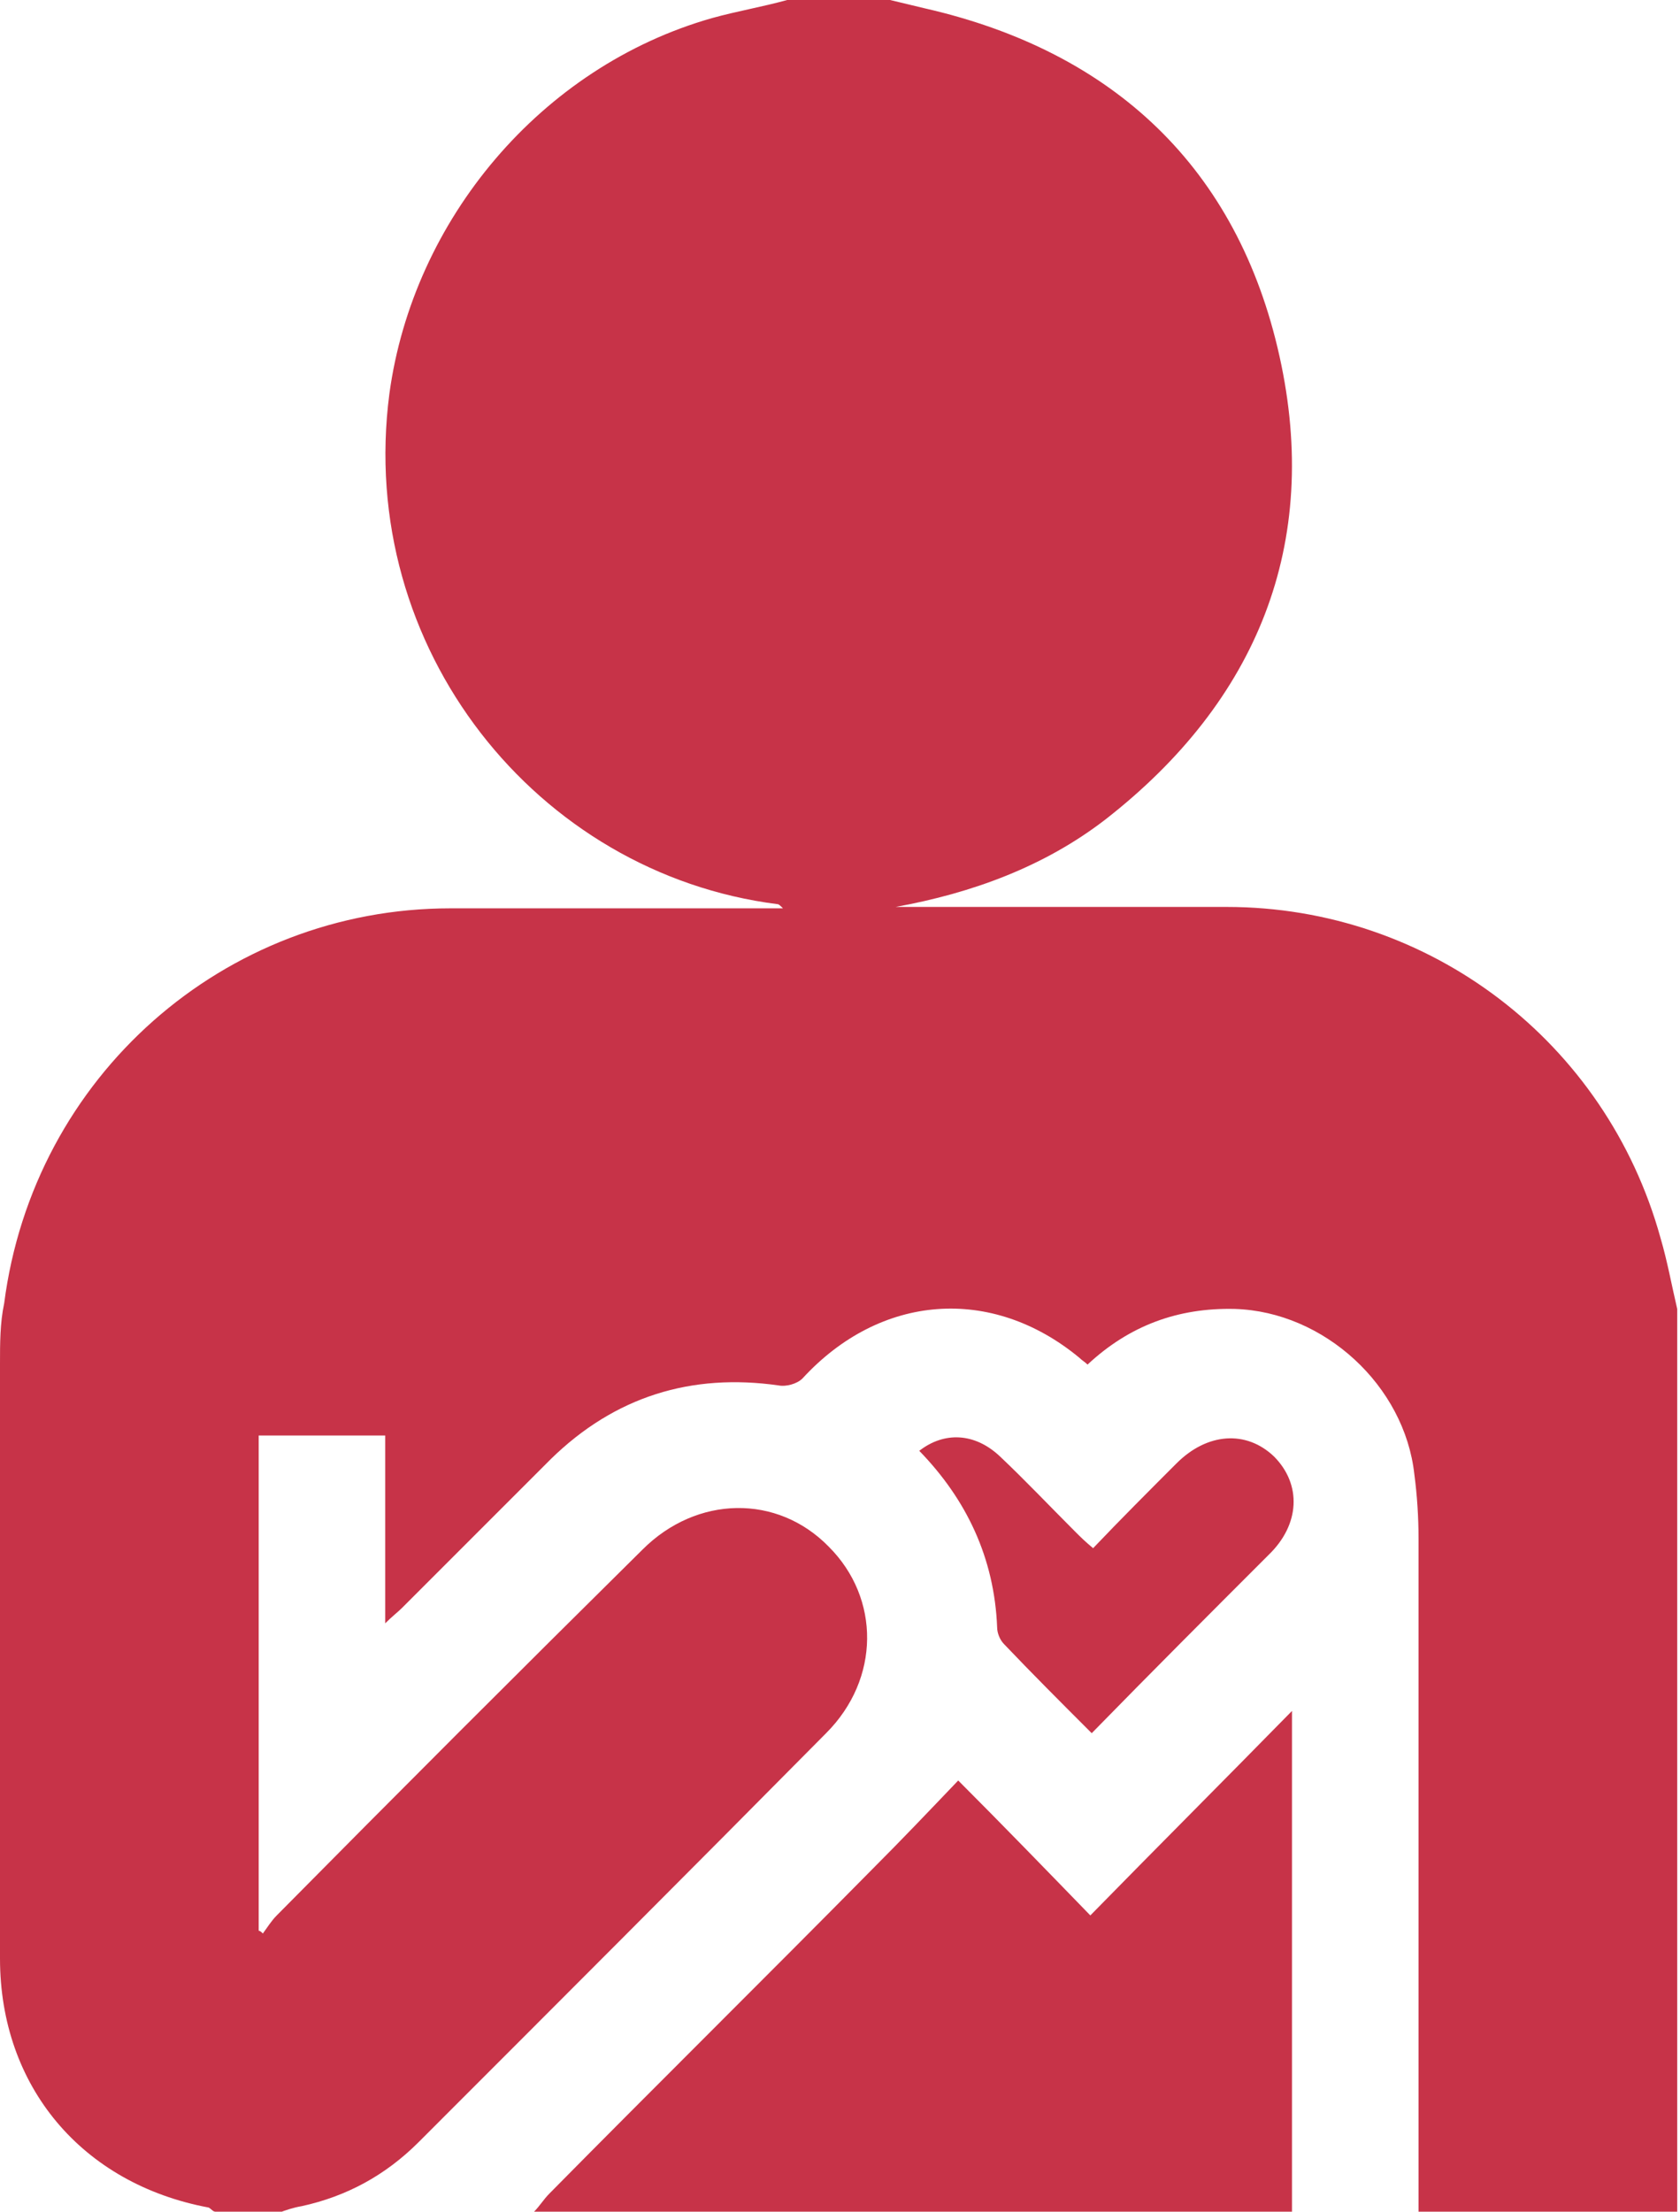
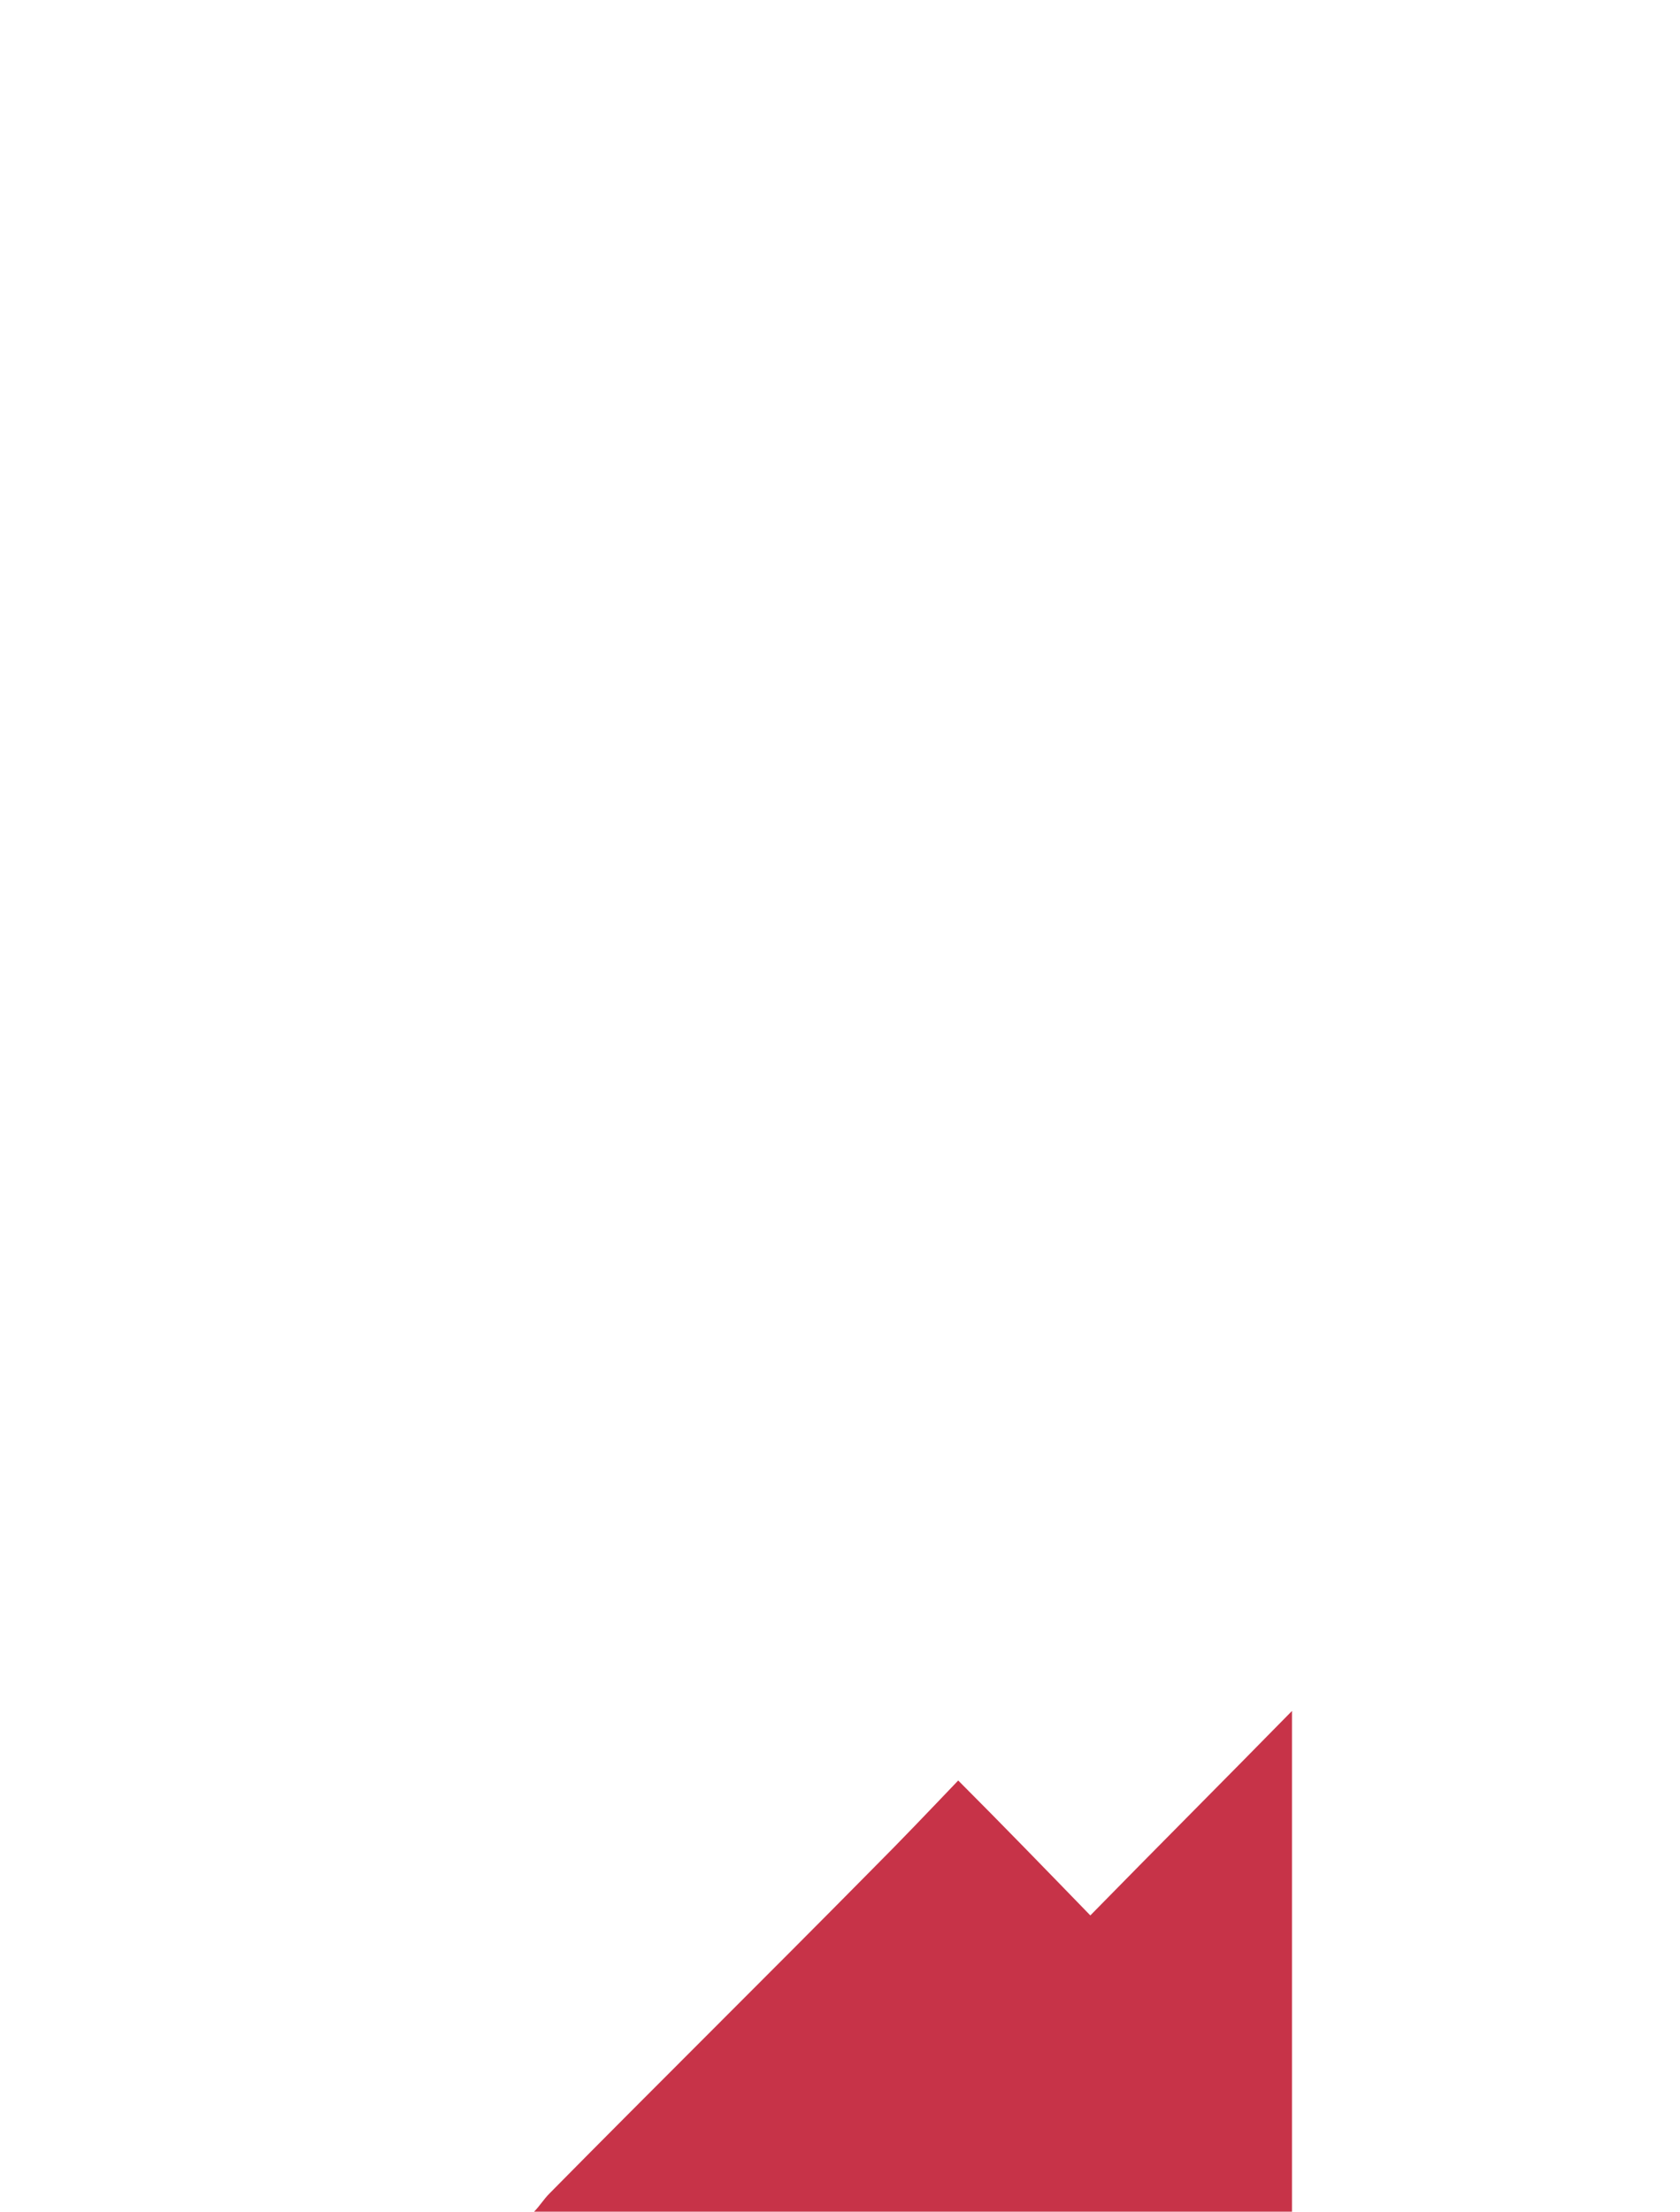
<svg xmlns="http://www.w3.org/2000/svg" id="Camada_1" data-name="Camada 1" viewBox="0 0 120.8 159">
  <g id="BjYisz.tif">
    <g>
-       <path d="M20.1,159h-4.6c-.2,0-.3-.2-.5-.3C5.9,157,0,150,0,140.8c0-14.3,0-28.6,0-42.8,0-1.4,0-2.9,.3-4.3,2.1-16.3,15.8-28.4,32.1-28.4,7.4,0,14.8,0,22.1,0,.6,0,1.1,0,1.8,0-.2-.2-.3-.3-.4-.3-17.3-2.2-30.3-18.4-27.9-36.7,1.7-12.5,10.9-23.5,23.2-27,1.8-.5,3.6-.8,5.4-1.3,2.5,0,5,0,7.4,0,.8,.2,1.7,.4,2.5,.6,13.6,3.1,22.5,11.5,25.5,25,3,13.5-1.6,24.8-12.5,33.3-4.4,3.4-9.6,5.3-15.1,6.3,.6,0,1.1,0,1.7,0,7.4,0,14.8,0,22.1,0,14.6,0,27.3,9.7,31.2,23.8,.5,1.7,.8,3.4,1.2,5.1v64.9h-18.6c0-16.1,0-32.3,0-48.4,0-1.5-.1-3.1-.3-4.6-.7-6.4-6.5-11.7-12.9-11.9-4.1-.1-7.6,1.2-10.6,4-.2-.2-.4-.3-.6-.5-6.3-5.2-14.3-4.6-19.9,1.5-.4,.4-1.2,.6-1.7,.5-6.3-.9-11.8,.8-16.4,5.3-3.6,3.6-7.2,7.2-10.7,10.7-.3,.3-.7,.6-1.2,1.1v-13.5h-9.1v35.6c.1,0,.2,.1,.3,.2,.3-.4,.6-.9,1-1.3,8.7-8.8,17.5-17.6,26.3-26.3,3.9-3.9,9.7-4,13.4-.2,3.7,3.7,3.7,9.5-.2,13.4-9.7,9.8-19.5,19.6-29.3,29.4-2.4,2.4-5.2,3.9-8.4,4.6-.6,.1-1.2,.3-1.7,.5Z" style="fill: #c73348;" />
      <path d="M38.4,159c.4-.4,.7-.9,1.1-1.3,7.7-7.8,15.5-15.5,23.2-23.3,2.1-2.1,4.1-4.2,6.2-6.4,3.1,3.1,6.2,6.3,9.5,9.7,4.8-4.9,9.5-9.6,14.5-14.7v36H38.4Z" style="fill: #c73348;" />
-       <path d="M78.4,124.5c-2.2-2.2-4.2-4.2-6.2-6.3-.3-.3-.5-.8-.5-1.2-.2-5-2.2-9.2-5.6-12.7,1.8-1.4,4-1.3,5.8,.4,1.8,1.7,3.6,3.6,5.4,5.4,.4,.4,.7,.7,1.3,1.2,2-2.1,4-4.1,6-6.1,2.2-2.2,5-2.4,7-.5,2,2,1.9,4.9-.4,7.1-4.2,4.2-8.4,8.4-12.7,12.8Z" style="fill: #c73348;" />
    </g>
  </g>
</svg>